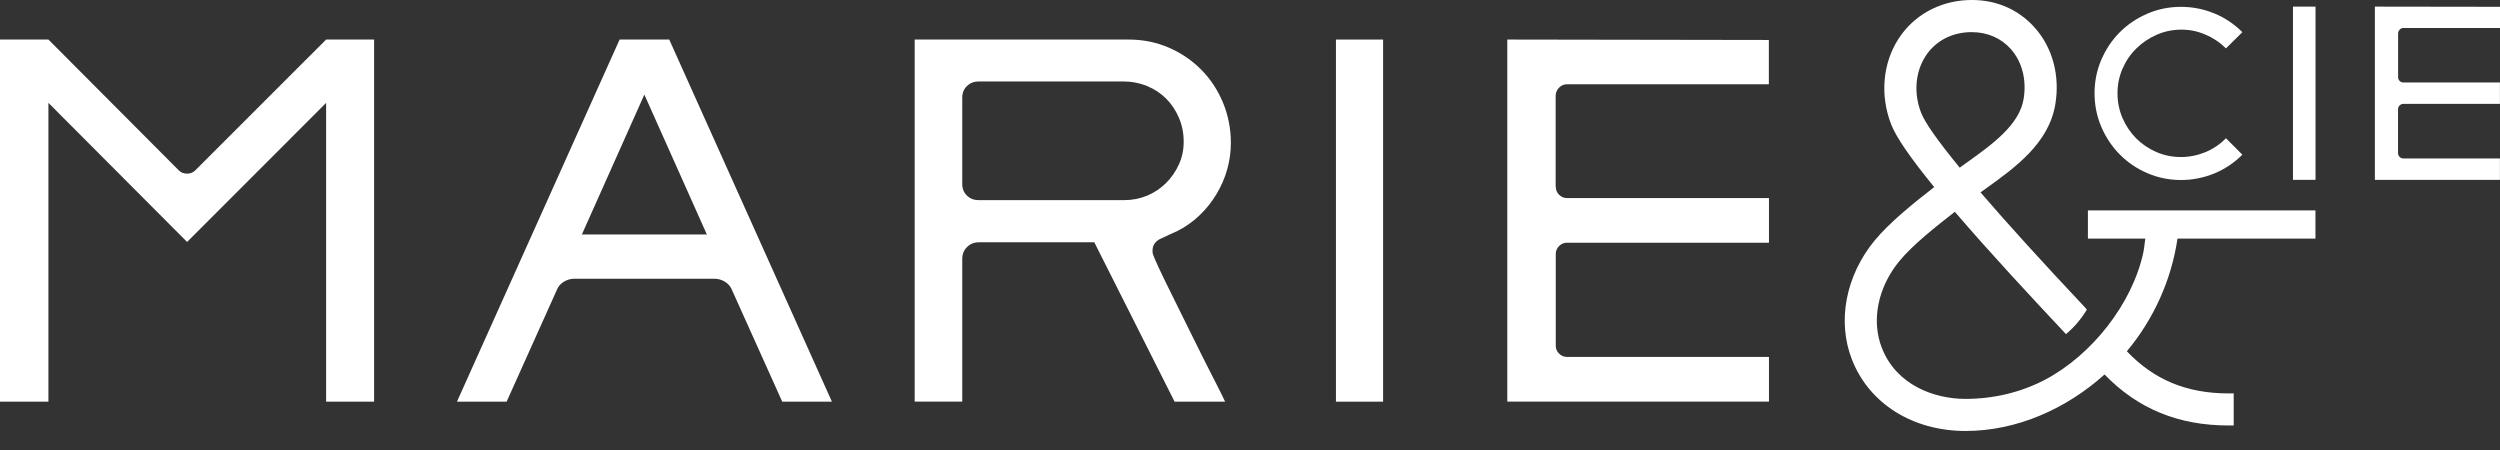
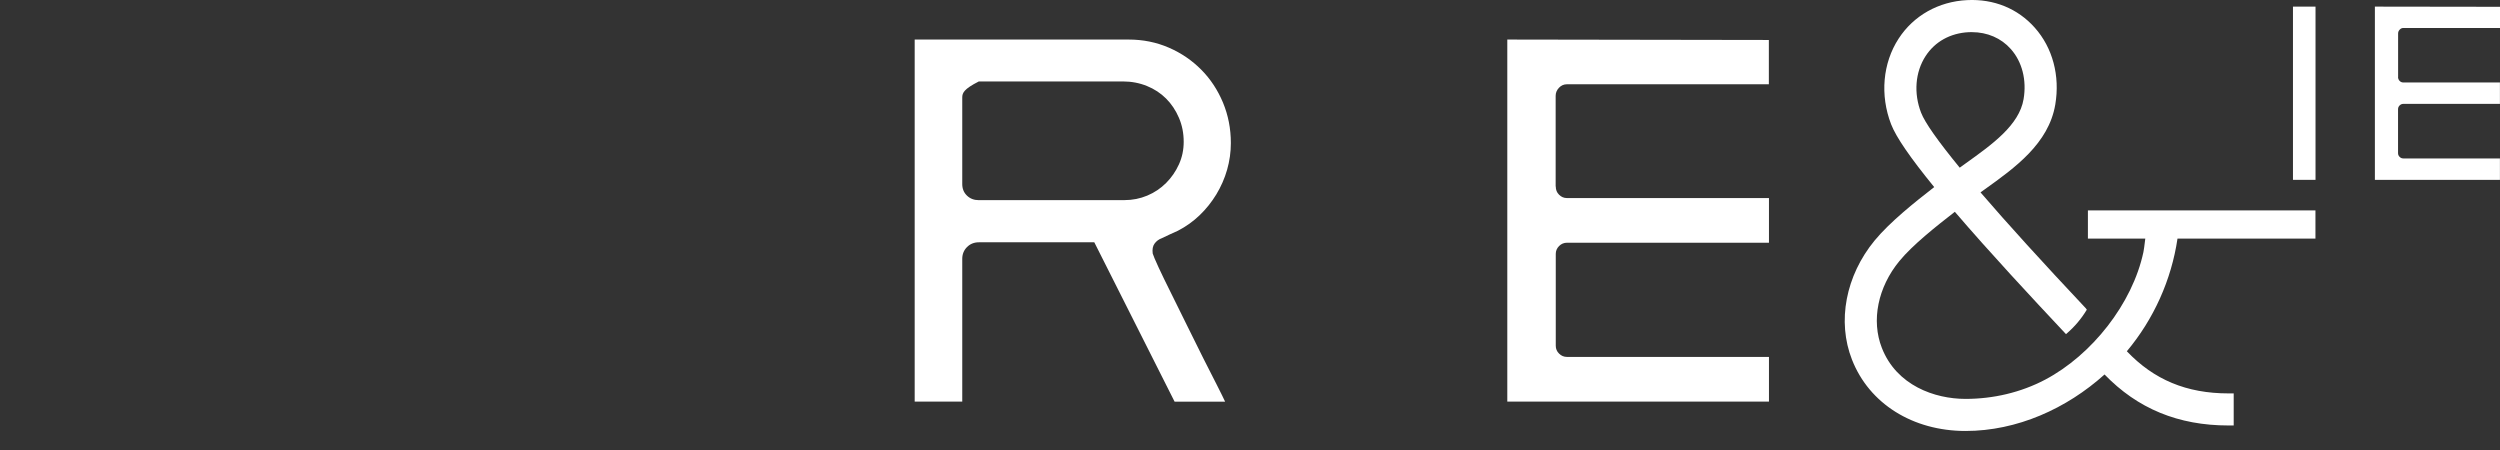
<svg xmlns="http://www.w3.org/2000/svg" width="111" height="20" viewBox="0 0 111 20" fill="none">
  <rect x="0" y="0" width="111" height="20" fill="#333333" stroke="none" />
-   <path d="M14.48 1.756H16.61V17.834H14.48V4.567L8.307 10.743L2.15 4.567V17.834H0V1.756H2.15L7.937 7.563C8.036 7.662 8.159 7.71 8.304 7.71C8.451 7.71 8.574 7.662 8.671 7.563L14.48 1.756Z" fill="white" />
-   <path d="M36.937 17.834H34.731L32.506 12.889C32.445 12.729 32.34 12.606 32.193 12.512C32.046 12.421 31.885 12.375 31.716 12.375H25.506C25.335 12.375 25.174 12.421 25.029 12.512C24.882 12.603 24.778 12.729 24.716 12.889L22.494 17.834H20.289L27.511 1.756H29.714L36.937 17.834ZM25.835 10.411H31.385L28.609 4.2L25.835 10.411Z" fill="white" />
-   <path d="M54.65 6.35C54.65 6.754 54.594 7.15 54.484 7.535C54.374 7.921 54.213 8.285 54.007 8.628C53.798 8.97 53.552 9.281 53.263 9.557C52.977 9.832 52.653 10.062 52.299 10.245C52.166 10.306 52.042 10.36 51.933 10.411C51.823 10.459 51.705 10.515 51.585 10.576C51.448 10.625 51.344 10.705 51.263 10.815C51.183 10.924 51.156 11.072 51.18 11.256C51.205 11.342 51.29 11.543 51.437 11.864C51.585 12.183 51.769 12.563 51.989 13.002C52.208 13.443 52.447 13.92 52.696 14.434C52.947 14.948 53.188 15.435 53.421 15.896C53.654 16.353 53.857 16.76 54.037 17.108C54.213 17.456 54.334 17.7 54.395 17.834H52.152L48.587 10.758H43.46C43.251 10.758 43.077 10.828 42.935 10.97C42.794 11.112 42.724 11.286 42.724 11.492V17.831H40.612V1.756H50.112C50.749 1.756 51.344 1.876 51.895 2.115C52.447 2.353 52.926 2.682 53.338 3.097C53.75 3.512 54.069 4.002 54.302 4.559C54.532 5.115 54.65 5.712 54.65 6.35ZM49.928 8.885C50.284 8.885 50.618 8.818 50.94 8.684C51.258 8.55 51.536 8.363 51.775 8.124C52.013 7.886 52.203 7.61 52.345 7.297C52.487 6.984 52.556 6.652 52.556 6.296C52.556 5.916 52.487 5.56 52.345 5.231C52.203 4.899 52.013 4.615 51.775 4.377C51.536 4.138 51.253 3.951 50.921 3.817C50.589 3.683 50.236 3.616 49.855 3.616H43.46C43.251 3.616 43.077 3.683 42.935 3.817C42.794 3.954 42.724 4.125 42.724 4.331V8.173C42.724 8.381 42.794 8.553 42.935 8.687C43.077 8.823 43.251 8.887 43.46 8.887H49.928V8.885Z" fill="white" />
-   <path d="M59.316 17.834V1.756H61.409V17.834H59.316Z" fill="white" />
+   <path d="M54.65 6.35C54.65 6.754 54.594 7.15 54.484 7.535C54.374 7.921 54.213 8.285 54.007 8.628C53.798 8.97 53.552 9.281 53.263 9.557C52.977 9.832 52.653 10.062 52.299 10.245C52.166 10.306 52.042 10.36 51.933 10.411C51.823 10.459 51.705 10.515 51.585 10.576C51.448 10.625 51.344 10.705 51.263 10.815C51.183 10.924 51.156 11.072 51.18 11.256C51.205 11.342 51.29 11.543 51.437 11.864C51.585 12.183 51.769 12.563 51.989 13.002C52.208 13.443 52.447 13.92 52.696 14.434C52.947 14.948 53.188 15.435 53.421 15.896C53.654 16.353 53.857 16.76 54.037 17.108C54.213 17.456 54.334 17.7 54.395 17.834H52.152L48.587 10.758H43.46C43.251 10.758 43.077 10.828 42.935 10.97C42.794 11.112 42.724 11.286 42.724 11.492V17.831H40.612V1.756H50.112C50.749 1.756 51.344 1.876 51.895 2.115C52.447 2.353 52.926 2.682 53.338 3.097C53.75 3.512 54.069 4.002 54.302 4.559C54.532 5.115 54.65 5.712 54.65 6.35ZM49.928 8.885C50.284 8.885 50.618 8.818 50.94 8.684C51.258 8.55 51.536 8.363 51.775 8.124C52.013 7.886 52.203 7.61 52.345 7.297C52.487 6.984 52.556 6.652 52.556 6.296C52.556 5.916 52.487 5.56 52.345 5.231C52.203 4.899 52.013 4.615 51.775 4.377C51.536 4.138 51.253 3.951 50.921 3.817C50.589 3.683 50.236 3.616 49.855 3.616H43.46C42.794 3.954 42.724 4.125 42.724 4.331V8.173C42.724 8.381 42.794 8.553 42.935 8.687C43.077 8.823 43.251 8.887 43.46 8.887H49.928V8.885Z" fill="white" />
  <path d="M69.076 8.28C69.076 8.427 69.124 8.55 69.223 8.646C69.322 8.745 69.438 8.794 69.574 8.794H78.542V10.777H69.574C69.44 10.777 69.322 10.825 69.223 10.924C69.124 11.024 69.076 11.139 69.076 11.272V15.352C69.076 15.486 69.124 15.604 69.223 15.7C69.322 15.799 69.438 15.847 69.574 15.847H78.542V17.831H66.924V1.756L78.537 1.775V3.742H69.569C69.435 3.742 69.317 3.793 69.218 3.897C69.119 4.002 69.071 4.122 69.071 4.256V8.28H69.076Z" fill="white" />
-   <path d="M96.858 1.316C96.47 1.316 96.106 1.391 95.763 1.54C95.42 1.69 95.118 1.891 94.858 2.148C94.596 2.402 94.392 2.702 94.242 3.045C94.092 3.388 94.017 3.752 94.017 4.14C94.017 4.525 94.09 4.892 94.237 5.235C94.384 5.577 94.585 5.877 94.839 6.137C95.094 6.394 95.393 6.597 95.736 6.747C96.079 6.897 96.443 6.972 96.831 6.972C97.206 6.972 97.567 6.9 97.915 6.758C98.263 6.613 98.571 6.407 98.833 6.137L99.561 6.868C99.197 7.232 98.78 7.51 98.309 7.703C97.838 7.896 97.348 7.992 96.836 7.992C96.309 7.992 95.811 7.89 95.343 7.689C94.874 7.486 94.467 7.213 94.122 6.862C93.777 6.514 93.501 6.105 93.3 5.636C93.099 5.168 92.998 4.67 92.998 4.142C92.998 3.615 93.099 3.117 93.3 2.649C93.504 2.18 93.777 1.773 94.122 1.428C94.467 1.083 94.874 0.81 95.343 0.606C95.811 0.405 96.309 0.304 96.836 0.304C97.345 0.304 97.838 0.4 98.309 0.593C98.78 0.786 99.197 1.064 99.561 1.428L98.833 2.148C98.568 1.886 98.266 1.682 97.923 1.538C97.583 1.388 97.227 1.316 96.858 1.316Z" fill="white" />
  <path d="M101.808 7.985V0.294H102.809V7.985H101.808Z" fill="white" />
  <path d="M106.473 3.416C106.473 3.485 106.497 3.544 106.543 3.592C106.591 3.641 106.645 3.662 106.709 3.662H110.997V4.612H106.709C106.645 4.612 106.588 4.636 106.543 4.682C106.497 4.727 106.473 4.784 106.473 4.848V6.799C106.473 6.864 106.497 6.92 106.543 6.965C106.588 7.011 106.645 7.035 106.709 7.035H110.997V7.985H105.445V0.294L111 0.302V1.242H106.712C106.647 1.242 106.591 1.266 106.546 1.317C106.497 1.368 106.476 1.424 106.476 1.488V3.416H106.473Z" fill="white" />
  <path d="M102.806 10.593V9.343H92.703V10.593H95.251C95.216 10.887 95.182 11.142 95.168 11.192C94.678 13.489 92.874 15.765 90.805 16.857C89.718 17.43 88.492 17.711 87.269 17.711C85.901 17.711 84.209 17.116 83.556 15.451C83.076 14.233 83.376 12.753 84.335 11.588C84.918 10.879 85.954 10.057 86.795 9.404C88.347 11.216 90.256 13.264 91.57 14.664L91.731 14.836L91.761 14.809C92.114 14.506 92.416 14.148 92.655 13.749L92.609 13.687C90.692 11.65 89.121 9.921 87.935 8.542L88.128 8.403C89.456 7.453 90.963 6.376 91.255 4.639C91.469 3.362 91.137 2.12 90.344 1.229C89.587 0.377 88.527 -0.054 87.341 0.005C86.072 0.067 84.964 0.691 84.3 1.713C83.591 2.803 83.467 4.227 83.965 5.517C84.185 6.085 84.811 6.998 85.879 8.307C85.015 8.978 83.912 9.857 83.234 10.678C81.947 12.242 81.561 14.271 82.228 15.968C82.993 17.922 84.926 19.135 87.271 19.135C89.557 19.135 91.755 18.144 93.442 16.627C94.906 18.142 96.713 18.891 98.943 18.891H99.176V17.467H98.943C97.082 17.467 95.634 16.859 94.432 15.596C95.626 14.169 96.41 12.429 96.681 10.593H102.806ZM85.296 5.003C84.961 4.139 85.036 3.199 85.496 2.49C85.914 1.847 86.597 1.47 87.41 1.429C87.459 1.427 87.504 1.427 87.55 1.427C88.235 1.427 88.851 1.692 89.279 2.176C89.782 2.741 89.991 3.552 89.847 4.401C89.654 5.555 88.454 6.411 87.298 7.238L87.012 7.445C86.043 6.261 85.464 5.442 85.296 5.003Z" fill="white" />
</svg>